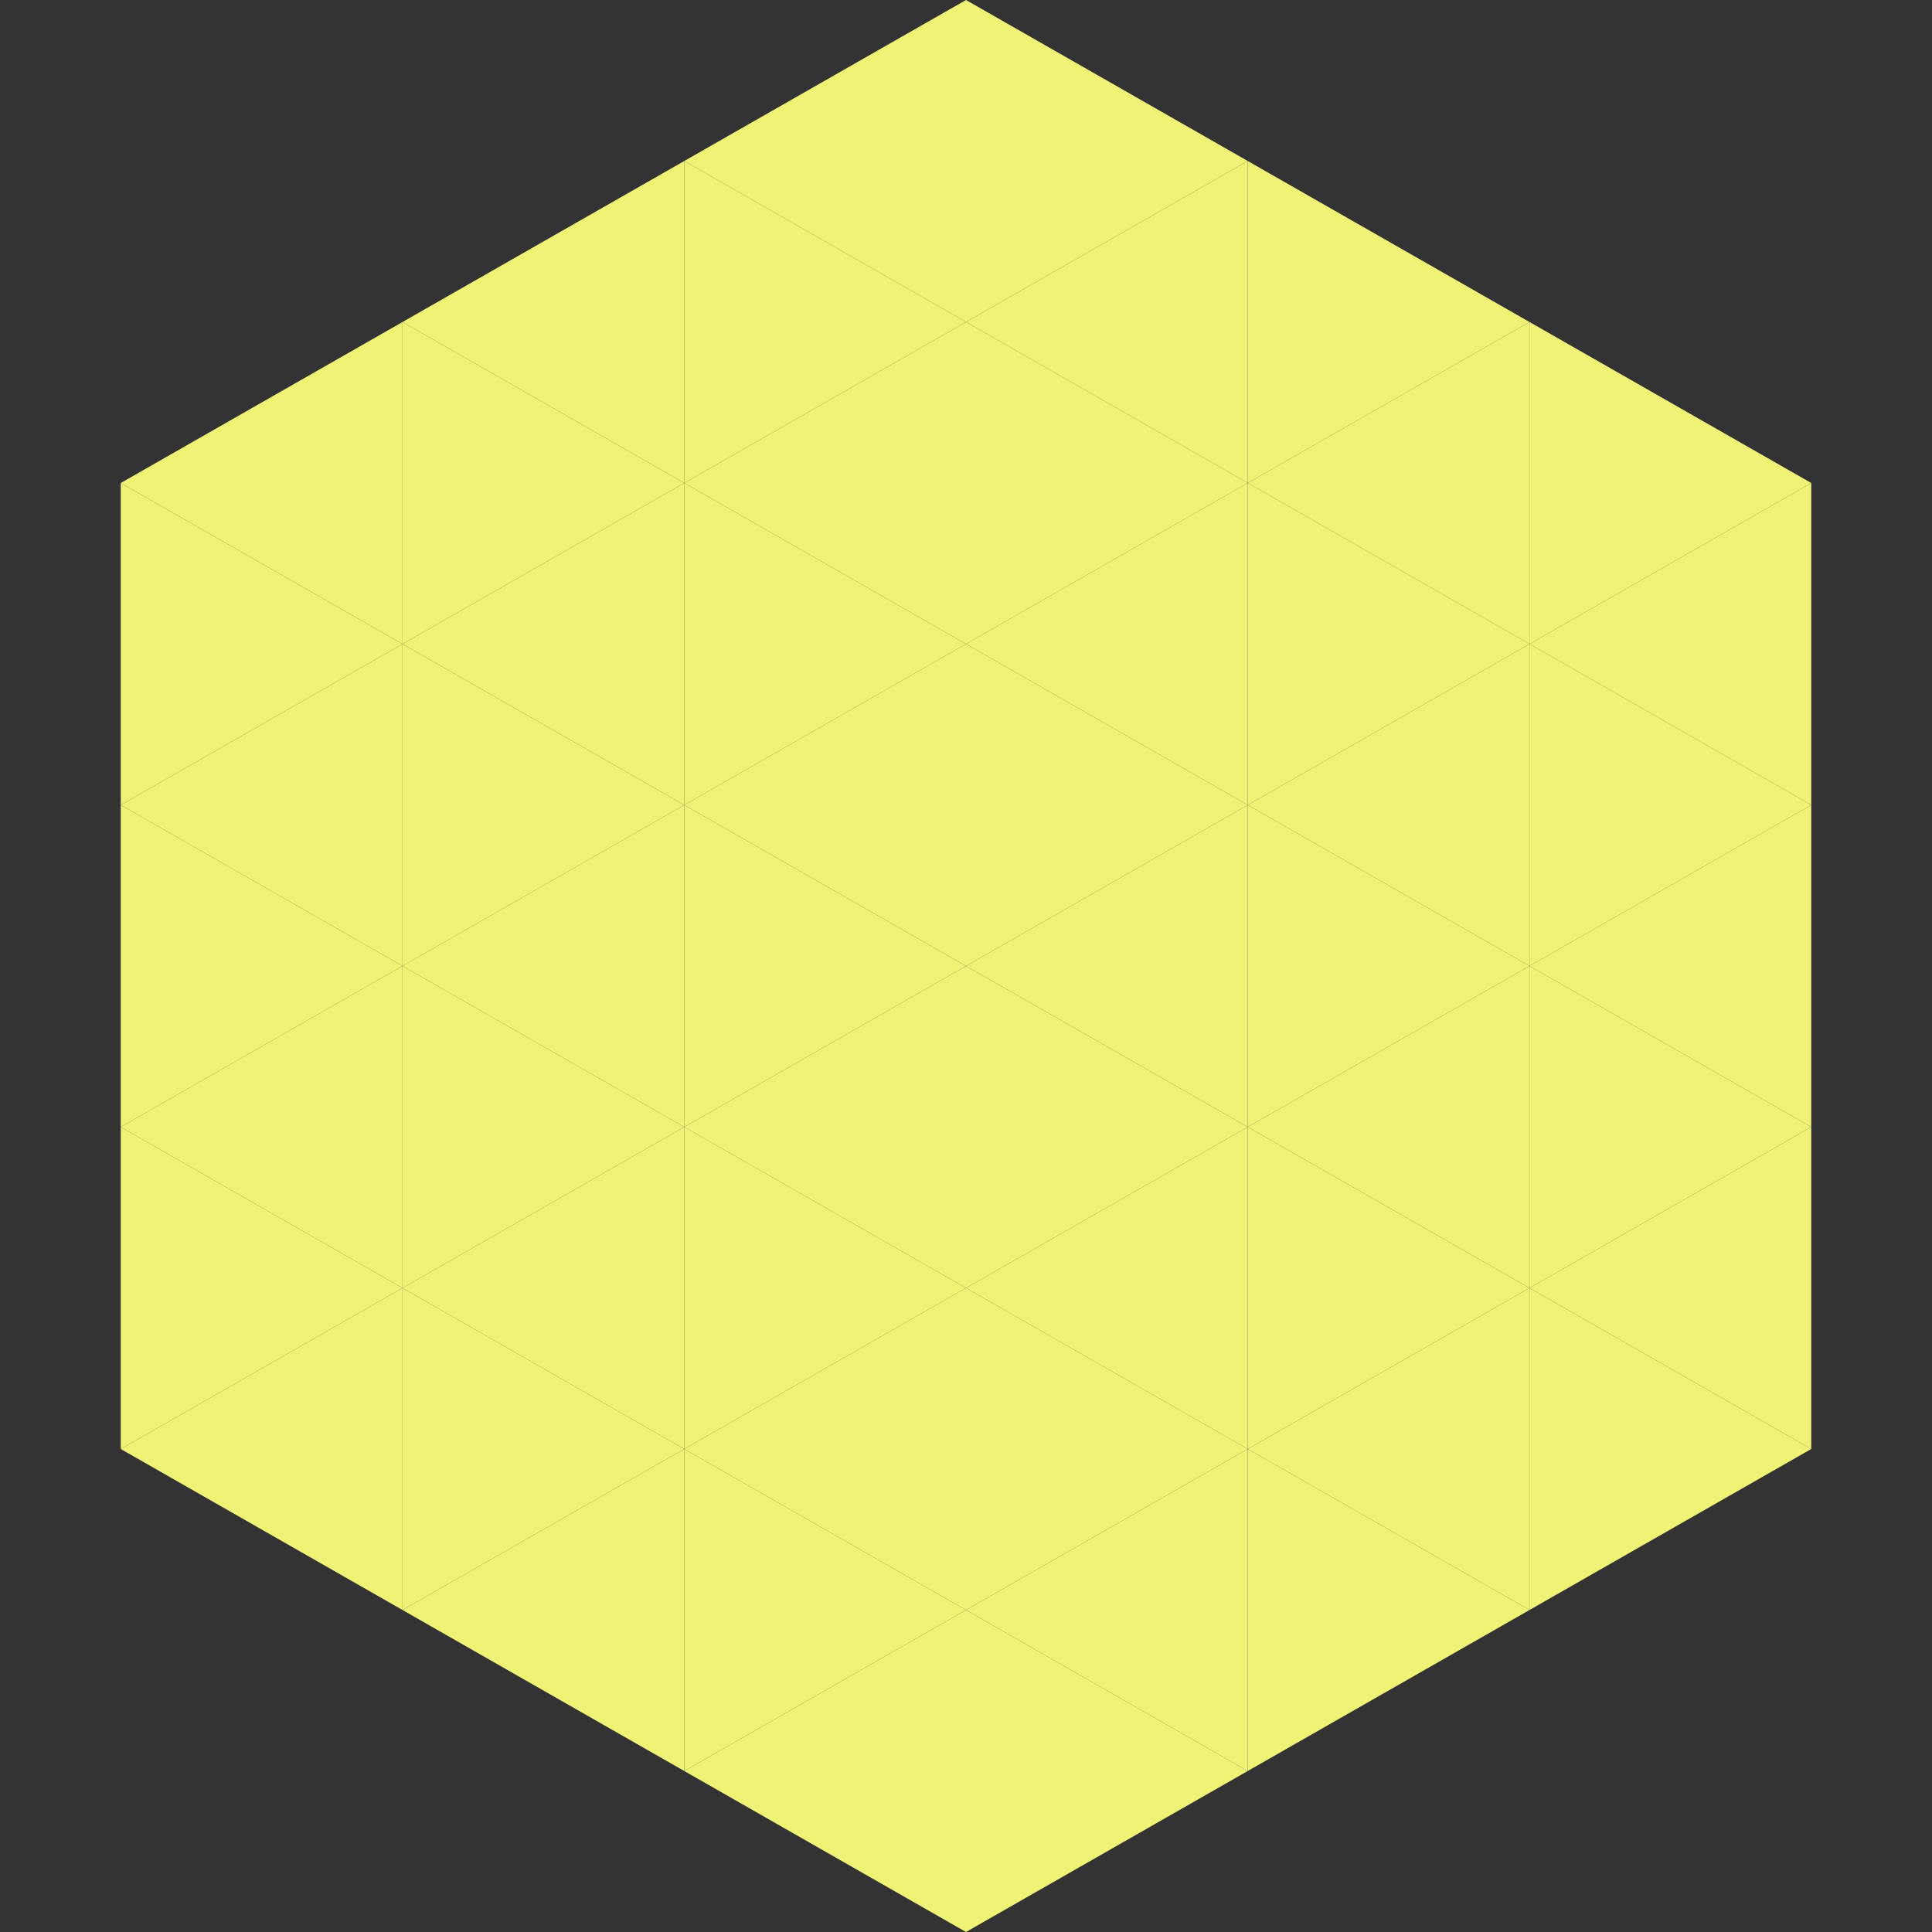
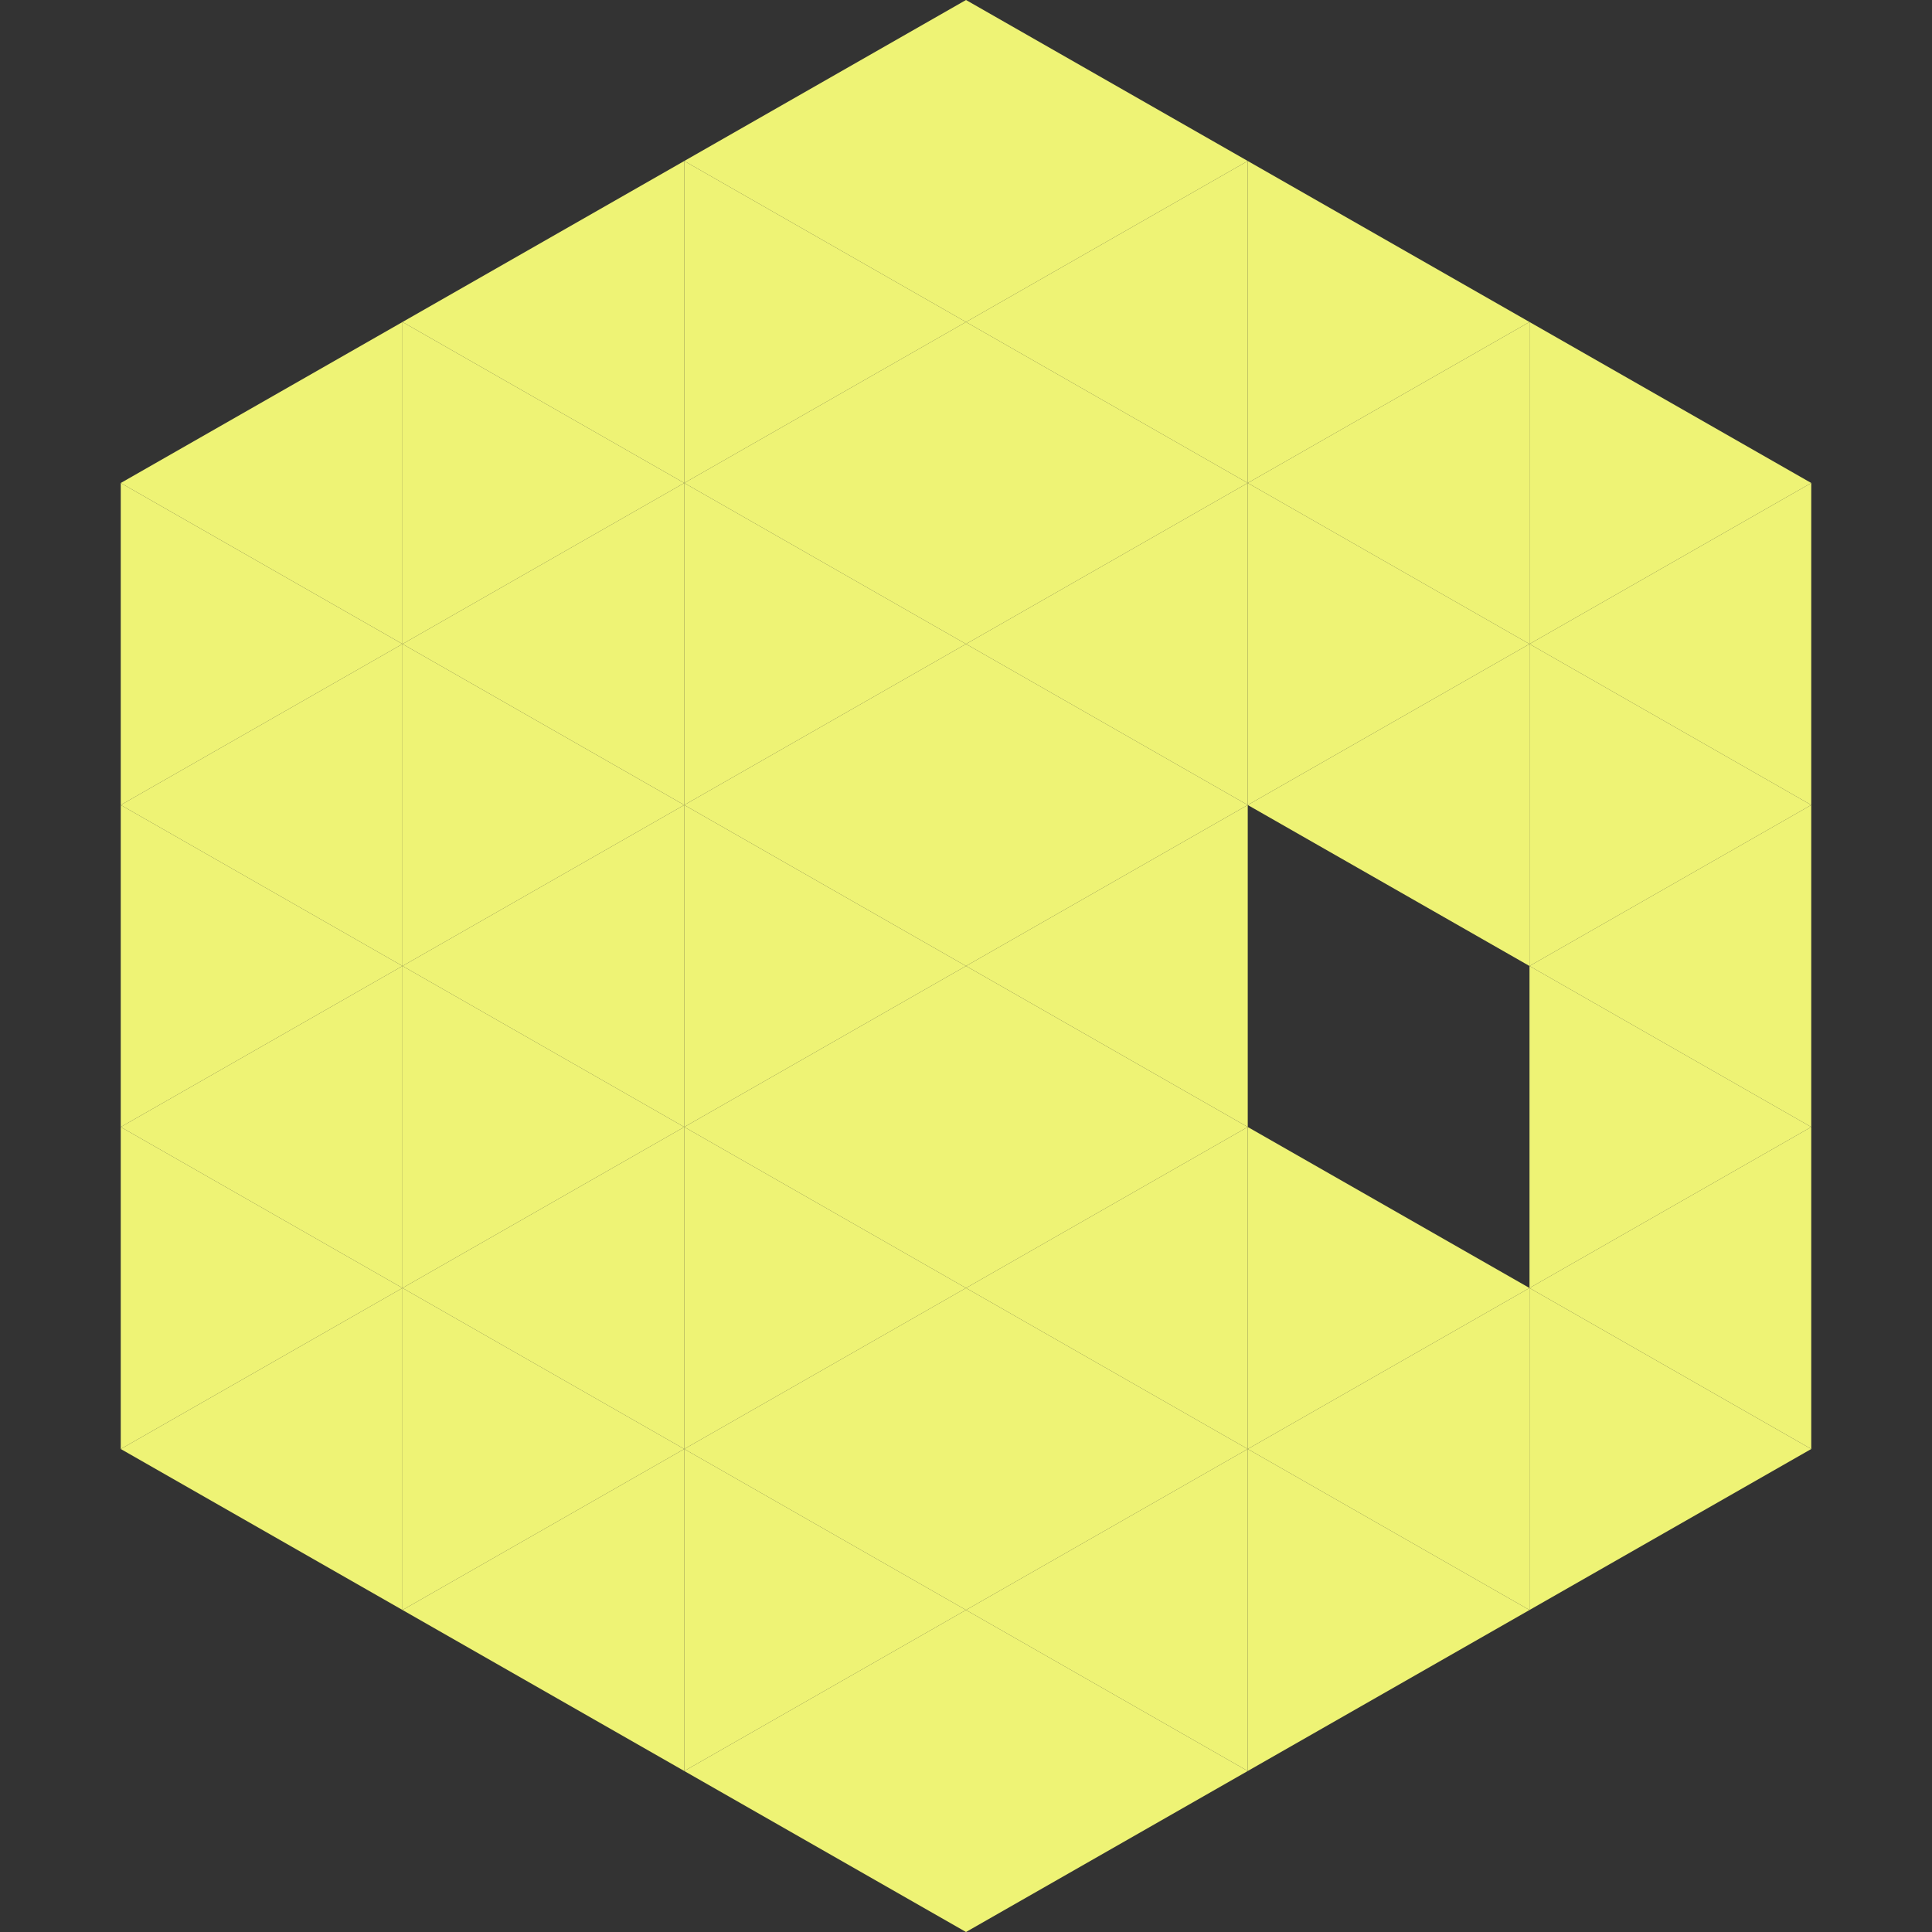
<svg xmlns="http://www.w3.org/2000/svg" width="240" height="240">
  <rect width="100%" height="100%" fill="#333333" stroke="none" />
  <polygon points="50,40 15,60 50,80" style="fill:rgb(238,243,117)" />
  <polygon points="190,40 225,60 190,80" style="fill:rgb(238,243,117)" />
  <polygon points="15,60 50,80 15,100" style="fill:rgb(238,243,117)" />
  <polygon points="225,60 190,80 225,100" style="fill:rgb(238,243,117)" />
  <polygon points="50,80 15,100 50,120" style="fill:rgb(238,243,117)" />
  <polygon points="190,80 225,100 190,120" style="fill:rgb(238,243,117)" />
  <polygon points="15,100 50,120 15,140" style="fill:rgb(238,243,117)" />
  <polygon points="225,100 190,120 225,140" style="fill:rgb(238,243,117)" />
  <polygon points="50,120 15,140 50,160" style="fill:rgb(238,243,117)" />
  <polygon points="190,120 225,140 190,160" style="fill:rgb(238,243,117)" />
  <polygon points="15,140 50,160 15,180" style="fill:rgb(238,243,117)" />
  <polygon points="225,140 190,160 225,180" style="fill:rgb(238,243,117)" />
  <polygon points="50,160 15,180 50,200" style="fill:rgb(238,243,117)" />
  <polygon points="190,160 225,180 190,200" style="fill:rgb(238,243,117)" />
  <polygon points="15,180 50,200 15,220" style="fill:rgb(255,255,255); fill-opacity:0" />
  <polygon points="225,180 190,200 225,220" style="fill:rgb(255,255,255); fill-opacity:0" />
  <polygon points="50,0 85,20 50,40" style="fill:rgb(255,255,255); fill-opacity:0" />
  <polygon points="190,0 155,20 190,40" style="fill:rgb(255,255,255); fill-opacity:0" />
  <polygon points="85,20 50,40 85,60" style="fill:rgb(238,243,117)" />
  <polygon points="155,20 190,40 155,60" style="fill:rgb(238,243,117)" />
  <polygon points="50,40 85,60 50,80" style="fill:rgb(238,243,117)" />
  <polygon points="190,40 155,60 190,80" style="fill:rgb(238,243,117)" />
  <polygon points="85,60 50,80 85,100" style="fill:rgb(238,243,117)" />
  <polygon points="155,60 190,80 155,100" style="fill:rgb(238,243,117)" />
  <polygon points="50,80 85,100 50,120" style="fill:rgb(238,243,117)" />
  <polygon points="190,80 155,100 190,120" style="fill:rgb(238,243,117)" />
  <polygon points="85,100 50,120 85,140" style="fill:rgb(238,243,117)" />
-   <polygon points="155,100 190,120 155,140" style="fill:rgb(238,243,117)" />
  <polygon points="50,120 85,140 50,160" style="fill:rgb(238,243,117)" />
-   <polygon points="190,120 155,140 190,160" style="fill:rgb(238,243,117)" />
  <polygon points="85,140 50,160 85,180" style="fill:rgb(238,243,117)" />
  <polygon points="155,140 190,160 155,180" style="fill:rgb(238,243,117)" />
  <polygon points="50,160 85,180 50,200" style="fill:rgb(238,243,117)" />
  <polygon points="190,160 155,180 190,200" style="fill:rgb(238,243,117)" />
  <polygon points="85,180 50,200 85,220" style="fill:rgb(238,243,117)" />
  <polygon points="155,180 190,200 155,220" style="fill:rgb(238,243,117)" />
  <polygon points="120,0 85,20 120,40" style="fill:rgb(238,243,117)" />
  <polygon points="120,0 155,20 120,40" style="fill:rgb(238,243,117)" />
  <polygon points="85,20 120,40 85,60" style="fill:rgb(238,243,117)" />
  <polygon points="155,20 120,40 155,60" style="fill:rgb(238,243,117)" />
  <polygon points="120,40 85,60 120,80" style="fill:rgb(238,243,117)" />
  <polygon points="120,40 155,60 120,80" style="fill:rgb(238,243,117)" />
  <polygon points="85,60 120,80 85,100" style="fill:rgb(238,243,117)" />
  <polygon points="155,60 120,80 155,100" style="fill:rgb(238,243,117)" />
  <polygon points="120,80 85,100 120,120" style="fill:rgb(238,243,117)" />
  <polygon points="120,80 155,100 120,120" style="fill:rgb(238,243,117)" />
  <polygon points="85,100 120,120 85,140" style="fill:rgb(238,243,117)" />
  <polygon points="155,100 120,120 155,140" style="fill:rgb(238,243,117)" />
  <polygon points="120,120 85,140 120,160" style="fill:rgb(238,243,117)" />
  <polygon points="120,120 155,140 120,160" style="fill:rgb(238,243,117)" />
  <polygon points="85,140 120,160 85,180" style="fill:rgb(238,243,117)" />
  <polygon points="155,140 120,160 155,180" style="fill:rgb(238,243,117)" />
  <polygon points="120,160 85,180 120,200" style="fill:rgb(238,243,117)" />
  <polygon points="120,160 155,180 120,200" style="fill:rgb(238,243,117)" />
  <polygon points="85,180 120,200 85,220" style="fill:rgb(238,243,117)" />
  <polygon points="155,180 120,200 155,220" style="fill:rgb(238,243,117)" />
  <polygon points="120,200 85,220 120,240" style="fill:rgb(238,243,117)" />
  <polygon points="120,200 155,220 120,240" style="fill:rgb(238,243,117)" />
  <polygon points="85,220 120,240 85,260" style="fill:rgb(255,255,255); fill-opacity:0" />
  <polygon points="155,220 120,240 155,260" style="fill:rgb(255,255,255); fill-opacity:0" />
</svg>